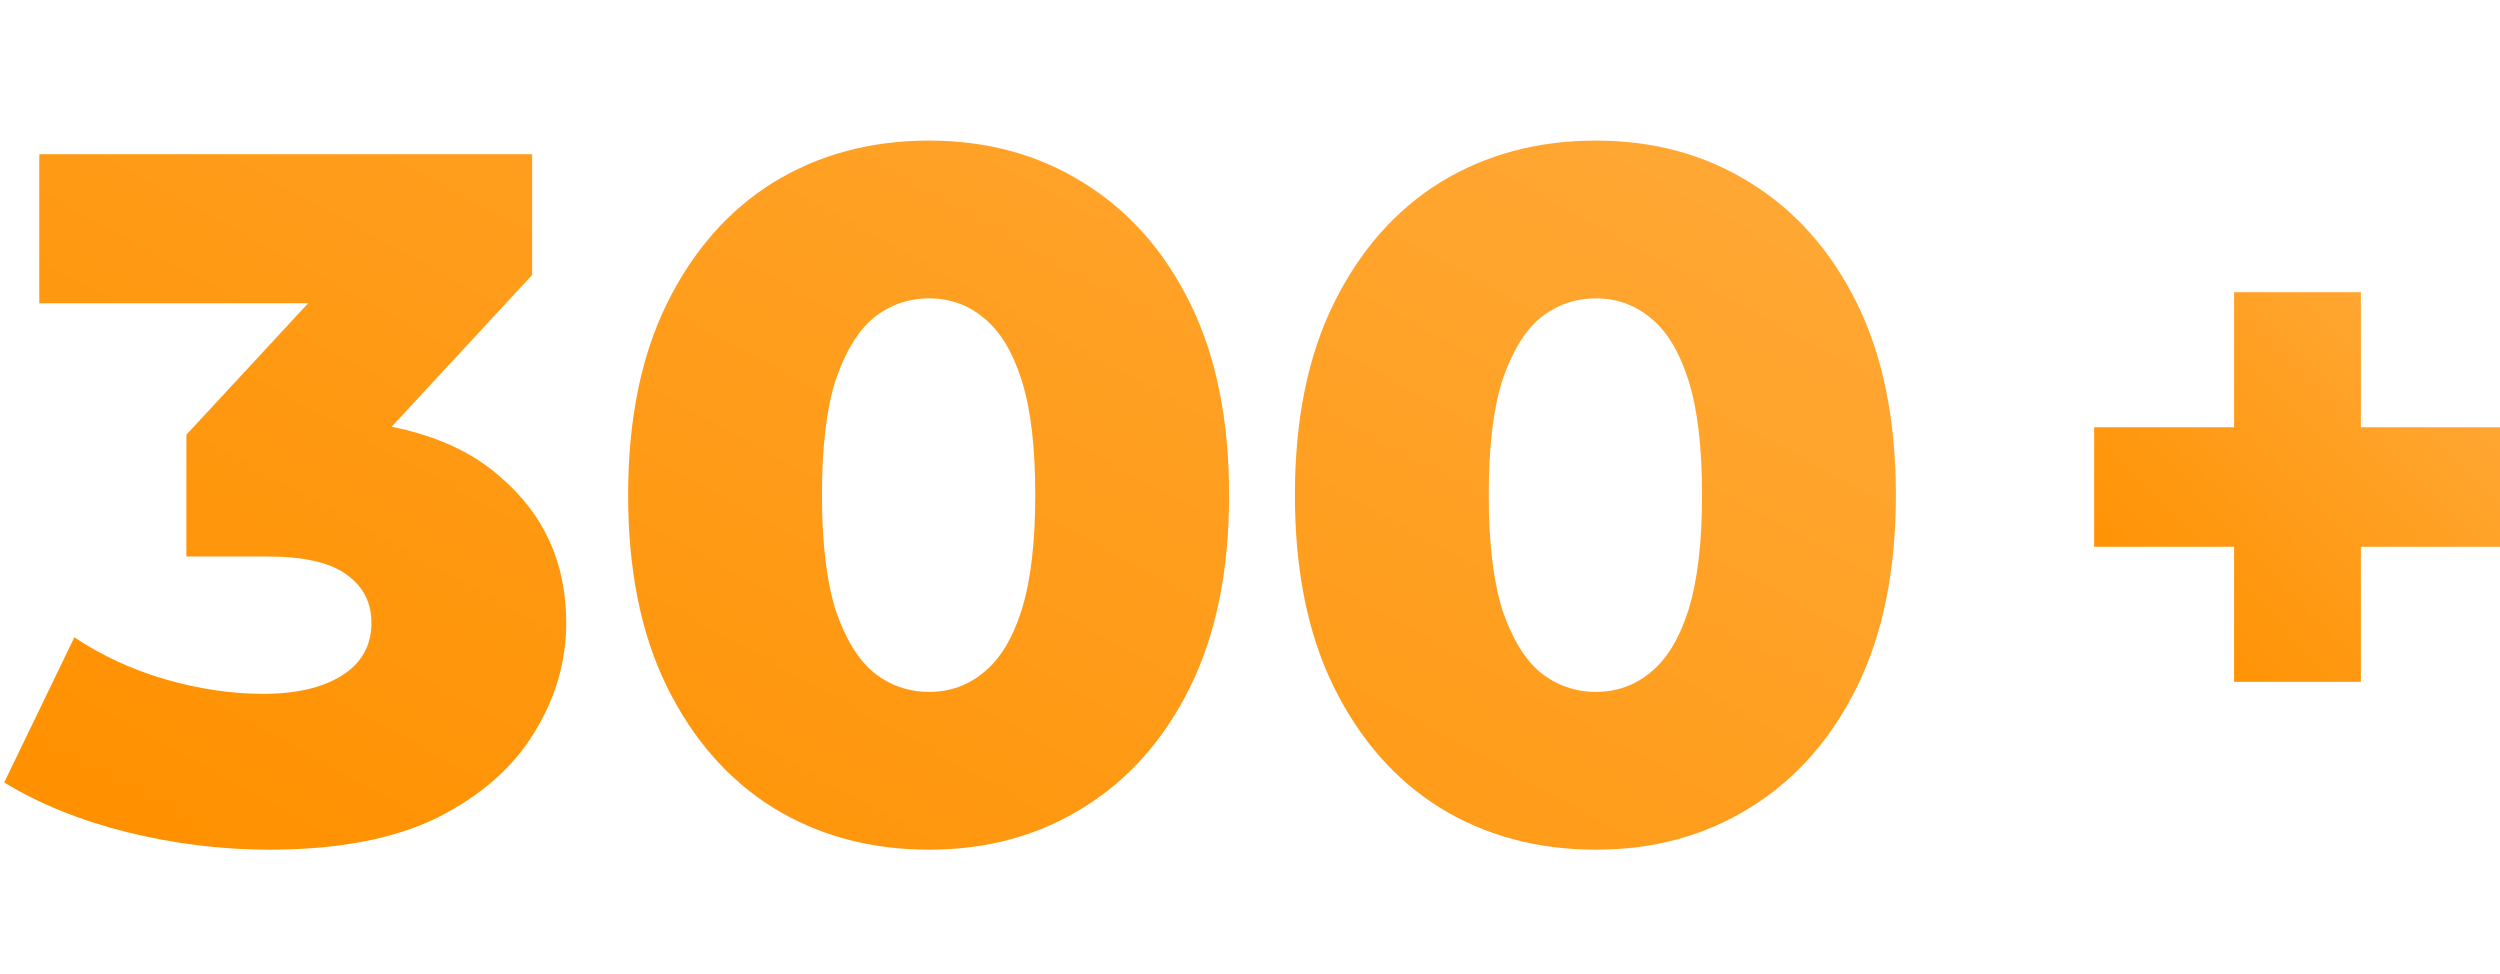
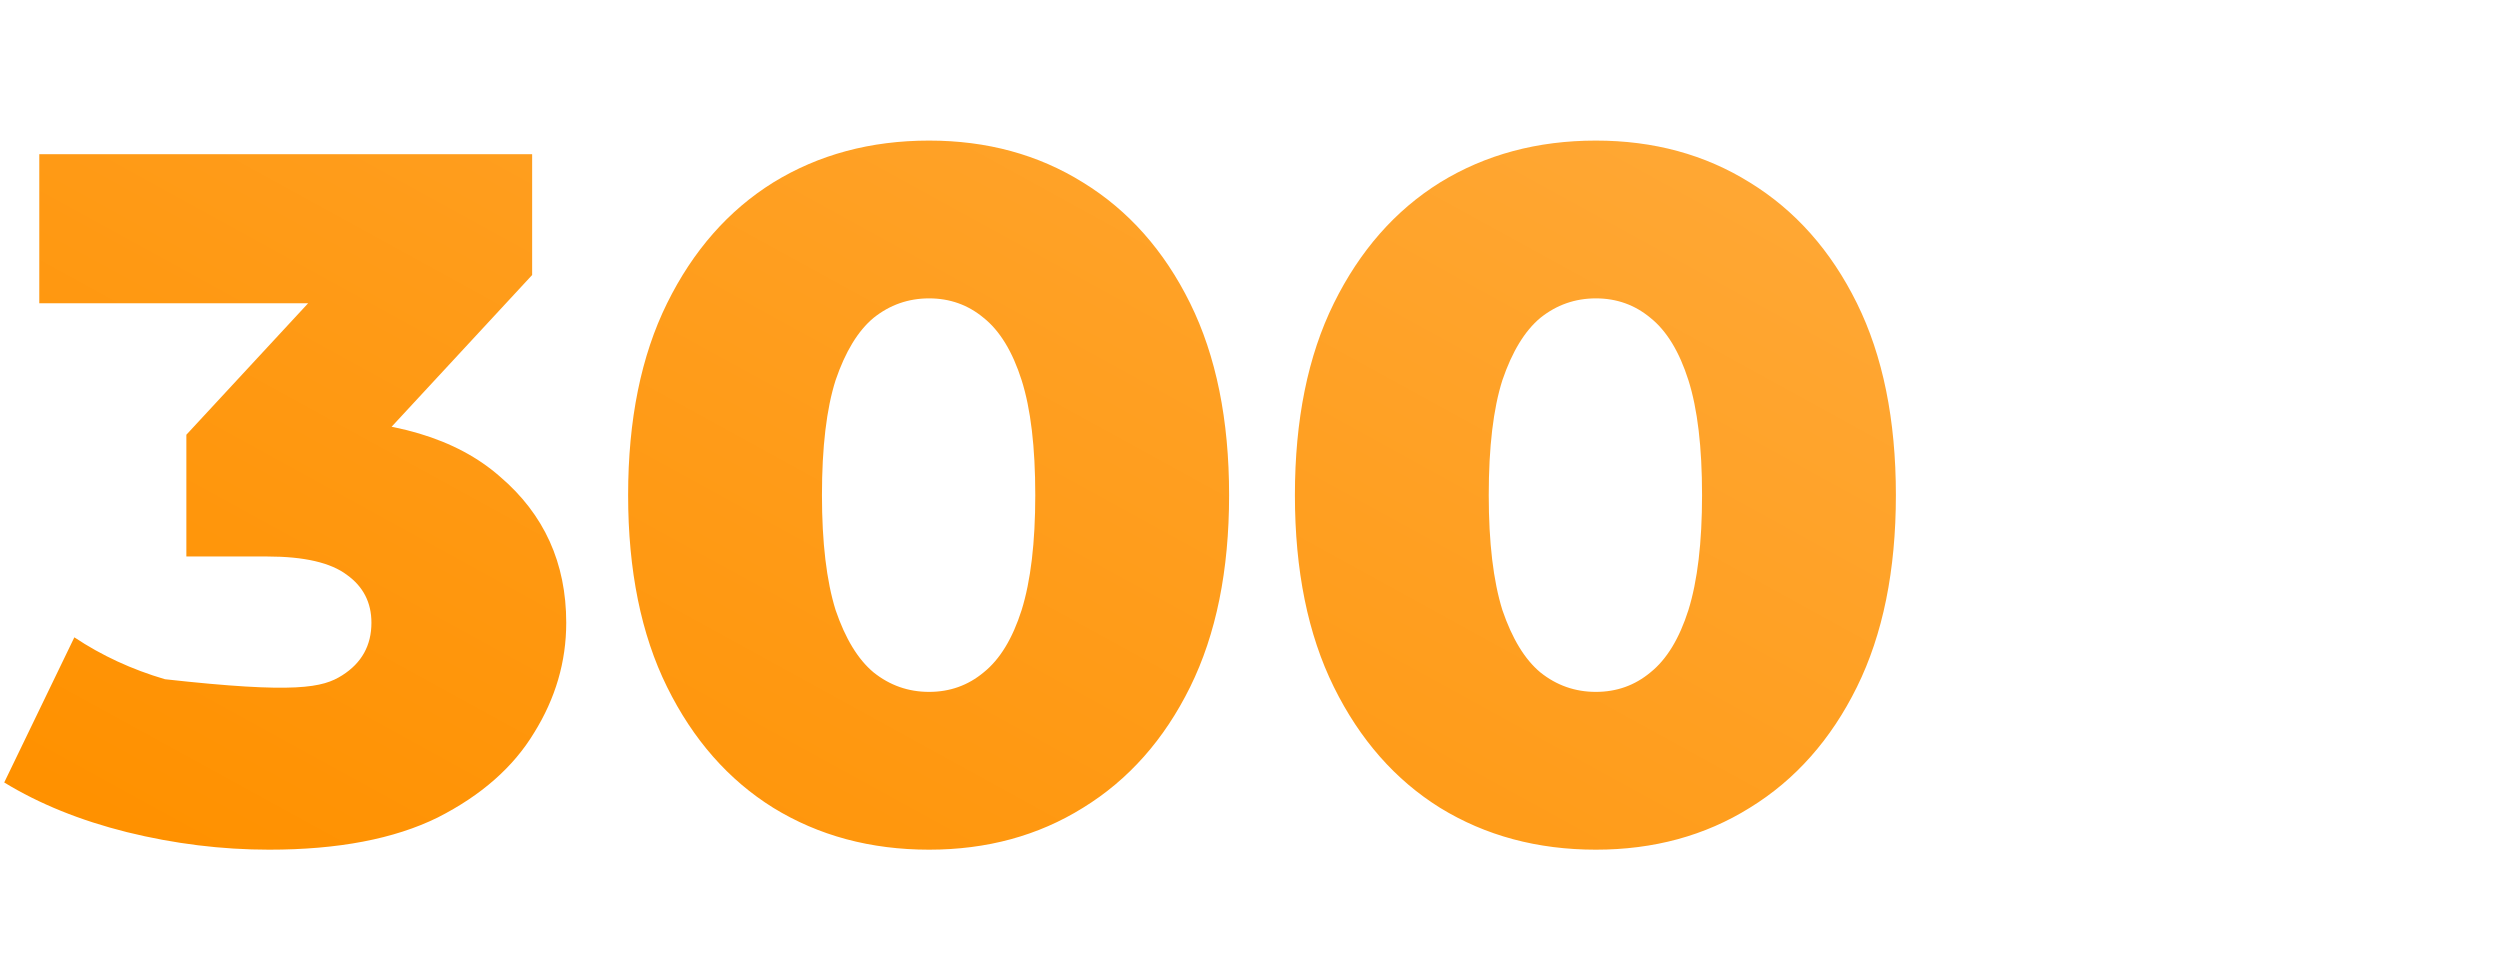
<svg xmlns="http://www.w3.org/2000/svg" width="308" height="120" viewBox="0 0 308 120" fill="none">
-   <path d="M33.16 104.68C27.32 104.68 21.48 103.96 15.64 102.52C9.88 101.08 4.84 99.04 0.52 96.4L9.16 78.52C12.52 80.76 16.24 82.48 20.32 83.68C24.48 84.88 28.52 85.48 32.44 85.48C36.52 85.48 39.76 84.72 42.16 83.2C44.56 81.68 45.76 79.52 45.76 76.72C45.76 74.24 44.76 72.28 42.76 70.84C40.76 69.32 37.48 68.56 32.92 68.56H22.96V53.56L45.52 29.2L47.8 37.36H4.84V19H65.56V33.88L43 58.24L31.36 51.64H37.84C48.32 51.64 56.24 54 61.6 58.72C67.04 63.36 69.76 69.36 69.76 76.72C69.76 81.52 68.44 86.04 65.8 90.28C63.24 94.52 59.28 98 53.92 100.72C48.56 103.36 41.64 104.68 33.16 104.68ZM114.465 104.68C107.265 104.68 100.865 102.96 95.265 99.52C89.745 96.08 85.385 91.12 82.185 84.64C78.985 78.16 77.385 70.28 77.385 61C77.385 51.72 78.985 43.84 82.185 37.36C85.385 30.88 89.745 25.92 95.265 22.48C100.865 19.04 107.265 17.32 114.465 17.32C121.585 17.32 127.905 19.04 133.425 22.48C139.025 25.92 143.425 30.88 146.625 37.36C149.825 43.84 151.425 51.72 151.425 61C151.425 70.28 149.825 78.16 146.625 84.64C143.425 91.12 139.025 96.08 133.425 99.52C127.905 102.96 121.585 104.68 114.465 104.68ZM114.465 85.24C117.025 85.24 119.265 84.44 121.185 82.84C123.185 81.24 124.745 78.68 125.865 75.16C126.985 71.56 127.545 66.84 127.545 61C127.545 55.08 126.985 50.36 125.865 46.84C124.745 43.32 123.185 40.76 121.185 39.16C119.265 37.56 117.025 36.76 114.465 36.76C111.905 36.76 109.625 37.56 107.625 39.16C105.705 40.76 104.145 43.32 102.945 46.84C101.825 50.36 101.265 55.08 101.265 61C101.265 66.84 101.825 71.56 102.945 75.16C104.145 78.68 105.705 81.24 107.625 82.84C109.625 84.44 111.905 85.24 114.465 85.24ZM196.613 104.68C189.413 104.68 183.013 102.96 177.413 99.52C171.893 96.08 167.533 91.12 164.333 84.64C161.133 78.16 159.533 70.28 159.533 61C159.533 51.72 161.133 43.84 164.333 37.36C167.533 30.88 171.893 25.92 177.413 22.48C183.013 19.04 189.413 17.32 196.613 17.32C203.733 17.32 210.053 19.04 215.573 22.48C221.173 25.92 225.573 30.88 228.773 37.36C231.973 43.84 233.573 51.72 233.573 61C233.573 70.28 231.973 78.16 228.773 84.64C225.573 91.12 221.173 96.08 215.573 99.52C210.053 102.96 203.733 104.68 196.613 104.68ZM196.613 85.24C199.173 85.24 201.413 84.44 203.333 82.84C205.333 81.24 206.893 78.68 208.013 75.16C209.133 71.56 209.693 66.84 209.693 61C209.693 55.08 209.133 50.36 208.013 46.84C206.893 43.32 205.333 40.76 203.333 39.16C201.413 37.56 199.173 36.76 196.613 36.76C194.053 36.76 191.773 37.56 189.773 39.16C187.853 40.76 186.293 43.32 185.093 46.84C183.973 50.36 183.413 55.08 183.413 61C183.413 66.84 183.973 71.56 185.093 75.16C186.293 78.68 187.853 81.24 189.773 82.84C191.773 84.44 194.053 85.24 196.613 85.24Z" fill="url(#paint0_linear_150_83)" />
-   <path d="M275.241 84V36H290.86V84H275.241ZM258 67.361V52.639H308V67.361H258Z" fill="url(#paint1_linear_150_83)" />
+   <path d="M33.16 104.68C27.32 104.68 21.48 103.96 15.64 102.52C9.88 101.08 4.84 99.04 0.52 96.4L9.16 78.52C12.52 80.76 16.24 82.48 20.32 83.68C36.52 85.48 39.76 84.72 42.16 83.2C44.56 81.68 45.76 79.52 45.76 76.72C45.76 74.24 44.76 72.28 42.76 70.84C40.76 69.32 37.48 68.56 32.92 68.56H22.96V53.56L45.52 29.2L47.8 37.36H4.84V19H65.56V33.88L43 58.24L31.36 51.64H37.84C48.32 51.64 56.24 54 61.6 58.72C67.04 63.36 69.76 69.36 69.76 76.72C69.76 81.52 68.44 86.04 65.8 90.28C63.24 94.52 59.28 98 53.92 100.72C48.56 103.36 41.64 104.68 33.16 104.68ZM114.465 104.68C107.265 104.68 100.865 102.96 95.265 99.52C89.745 96.08 85.385 91.12 82.185 84.64C78.985 78.16 77.385 70.28 77.385 61C77.385 51.72 78.985 43.84 82.185 37.36C85.385 30.88 89.745 25.92 95.265 22.48C100.865 19.04 107.265 17.32 114.465 17.32C121.585 17.32 127.905 19.04 133.425 22.48C139.025 25.92 143.425 30.88 146.625 37.36C149.825 43.84 151.425 51.72 151.425 61C151.425 70.28 149.825 78.16 146.625 84.64C143.425 91.12 139.025 96.08 133.425 99.52C127.905 102.96 121.585 104.68 114.465 104.68ZM114.465 85.24C117.025 85.24 119.265 84.44 121.185 82.84C123.185 81.24 124.745 78.68 125.865 75.16C126.985 71.56 127.545 66.84 127.545 61C127.545 55.08 126.985 50.36 125.865 46.84C124.745 43.32 123.185 40.76 121.185 39.16C119.265 37.56 117.025 36.76 114.465 36.76C111.905 36.76 109.625 37.56 107.625 39.16C105.705 40.76 104.145 43.32 102.945 46.84C101.825 50.36 101.265 55.08 101.265 61C101.265 66.84 101.825 71.56 102.945 75.16C104.145 78.68 105.705 81.24 107.625 82.84C109.625 84.44 111.905 85.24 114.465 85.24ZM196.613 104.68C189.413 104.68 183.013 102.96 177.413 99.52C171.893 96.08 167.533 91.12 164.333 84.64C161.133 78.16 159.533 70.28 159.533 61C159.533 51.72 161.133 43.84 164.333 37.36C167.533 30.88 171.893 25.92 177.413 22.48C183.013 19.04 189.413 17.32 196.613 17.32C203.733 17.32 210.053 19.04 215.573 22.48C221.173 25.92 225.573 30.88 228.773 37.36C231.973 43.84 233.573 51.72 233.573 61C233.573 70.28 231.973 78.16 228.773 84.64C225.573 91.12 221.173 96.08 215.573 99.52C210.053 102.96 203.733 104.68 196.613 104.68ZM196.613 85.24C199.173 85.24 201.413 84.44 203.333 82.84C205.333 81.24 206.893 78.68 208.013 75.16C209.133 71.56 209.693 66.84 209.693 61C209.693 55.08 209.133 50.36 208.013 46.84C206.893 43.32 205.333 40.76 203.333 39.16C201.413 37.56 199.173 36.76 196.613 36.76C194.053 36.76 191.773 37.56 189.773 39.16C187.853 40.76 186.293 43.32 185.093 46.84C183.973 50.36 183.413 55.08 183.413 61C183.413 66.84 183.973 71.56 185.093 75.16C186.293 78.68 187.853 81.24 189.773 82.84C191.773 84.44 194.053 85.24 196.613 85.24Z" fill="url(#paint0_linear_150_83)" />
  <defs>
    <linearGradient id="paint0_linear_150_83" x1="140.387" y1="170.426" x2="237.565" y2="-6.417" gradientUnits="userSpaceOnUse">
      <stop stop-color="#FF9100" />
      <stop offset="1" stop-color="#FFAC3F" />
    </linearGradient>
    <linearGradient id="paint1_linear_150_83" x1="287.407" y1="104.17" x2="333.416" y2="60.01" gradientUnits="userSpaceOnUse">
      <stop stop-color="#FF9100" />
      <stop offset="1" stop-color="#FFAC3F" />
    </linearGradient>
  </defs>
</svg>